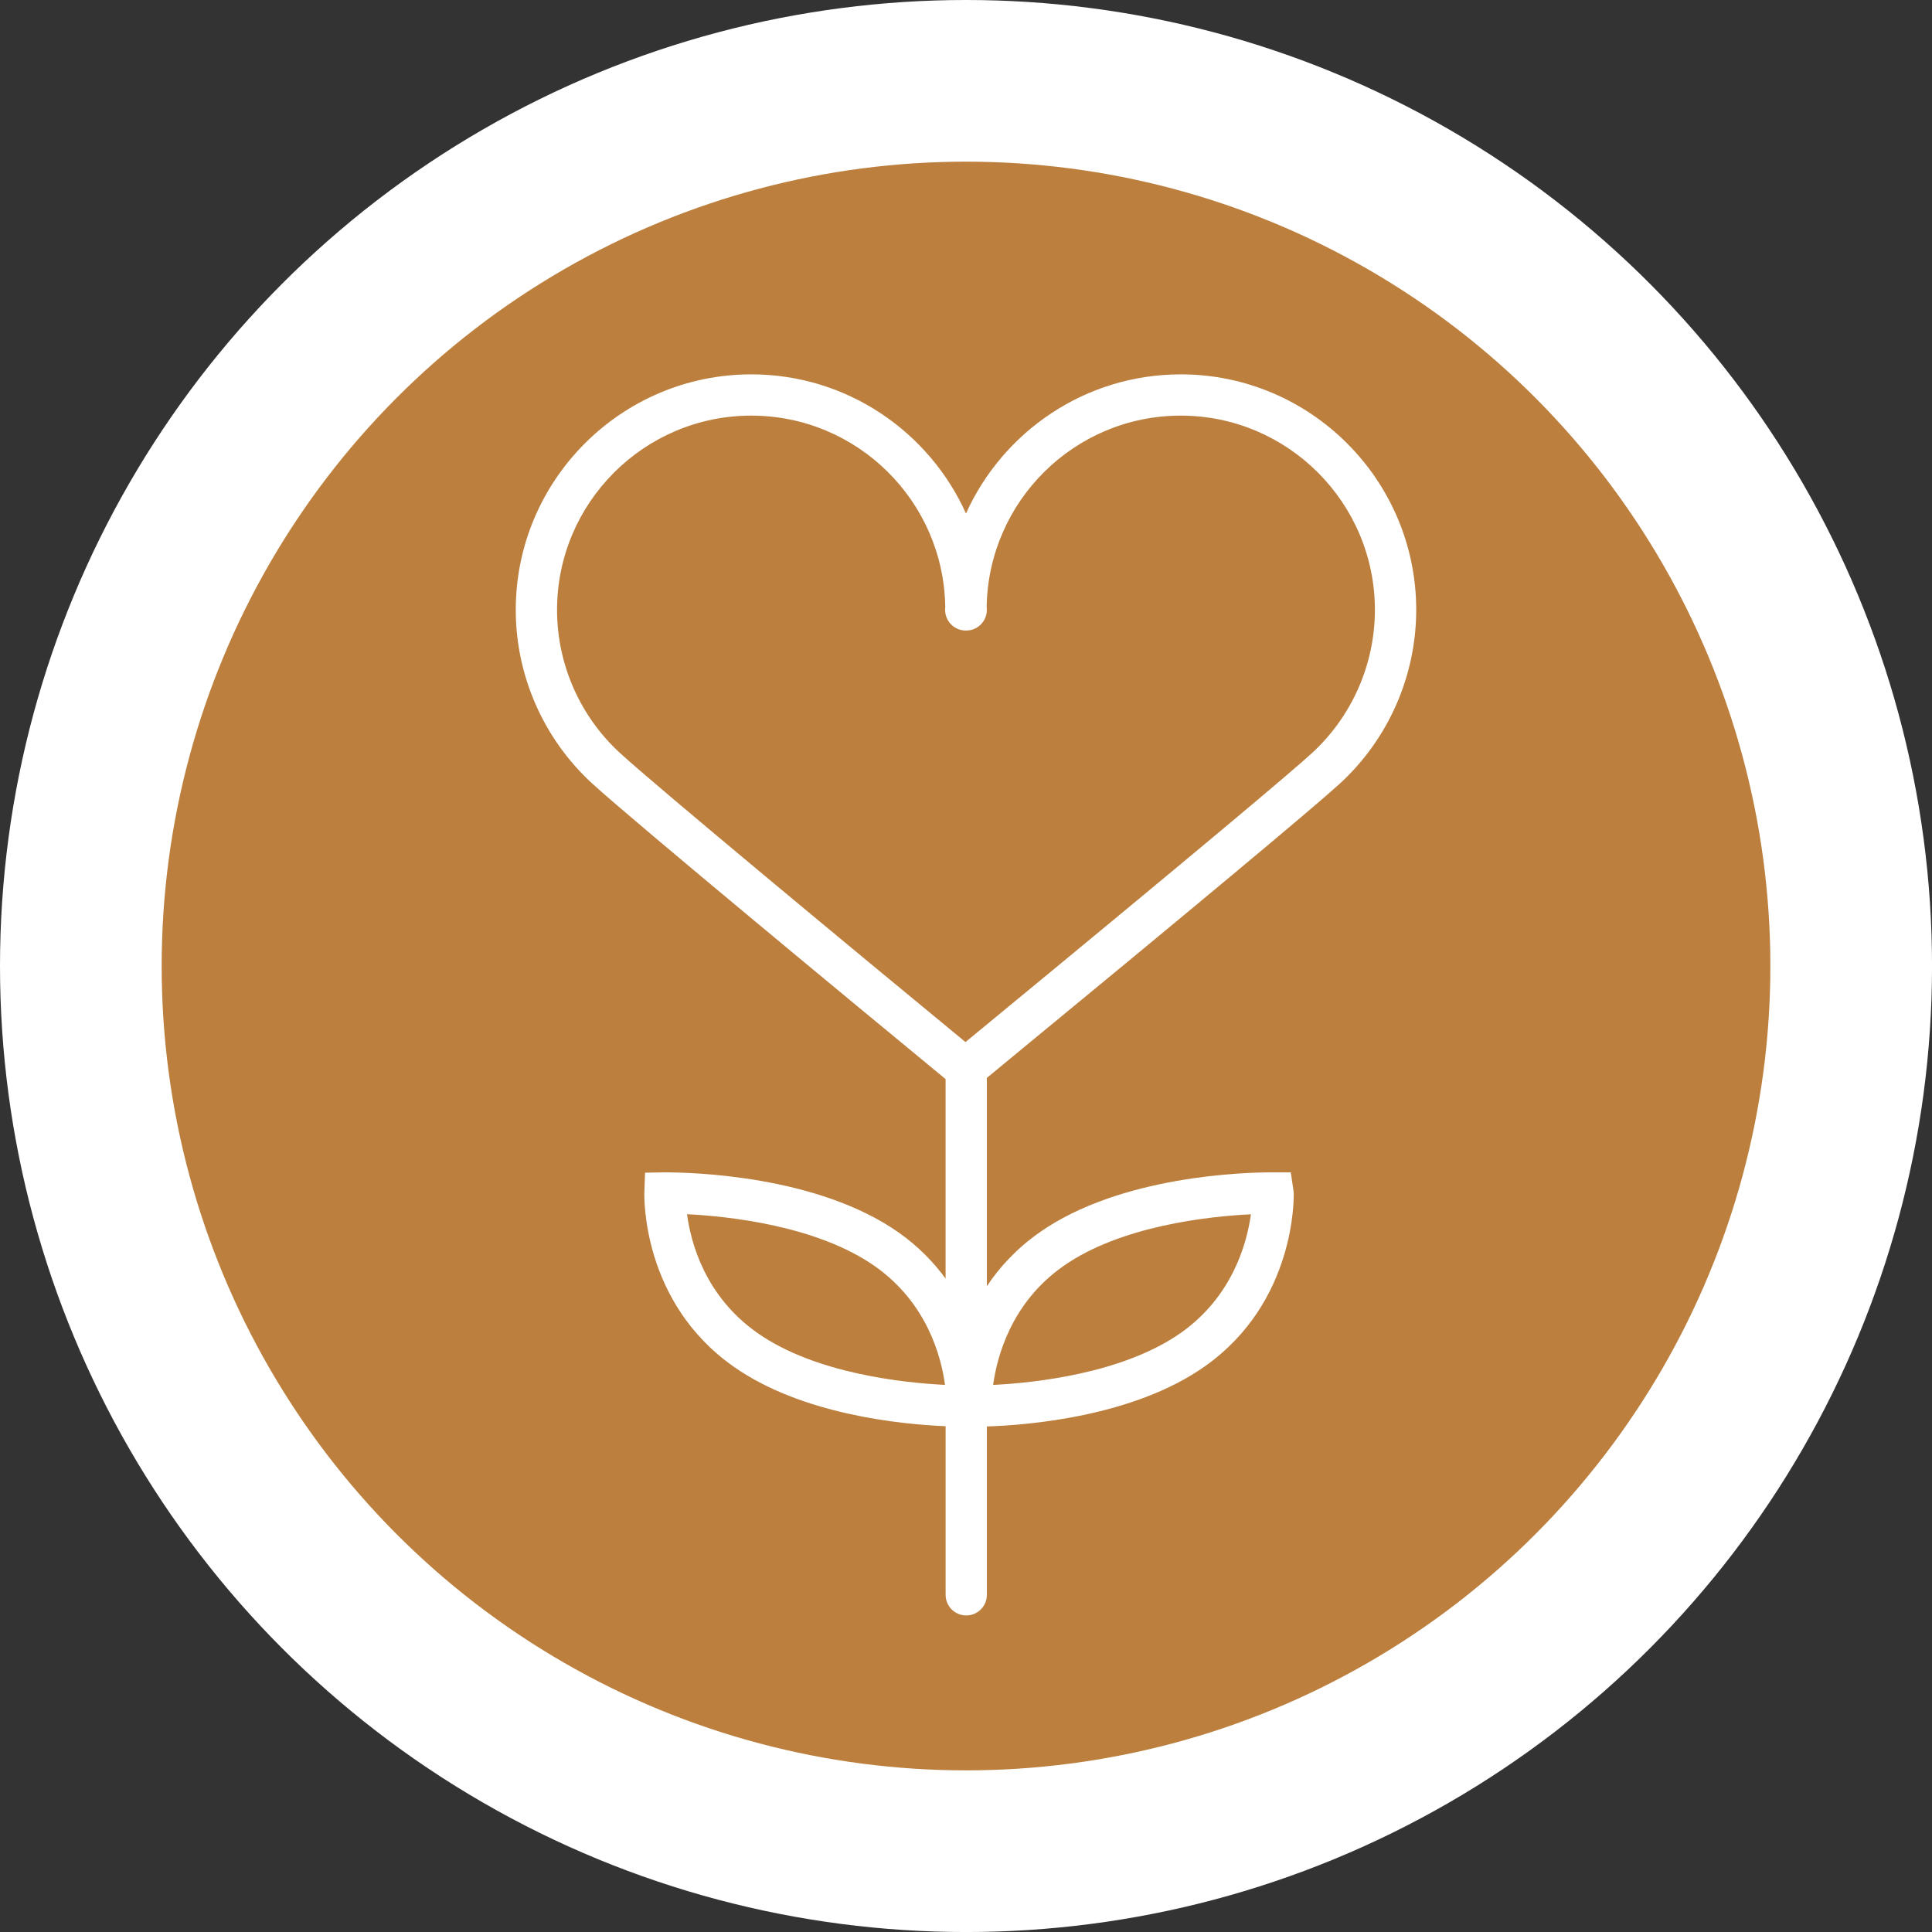
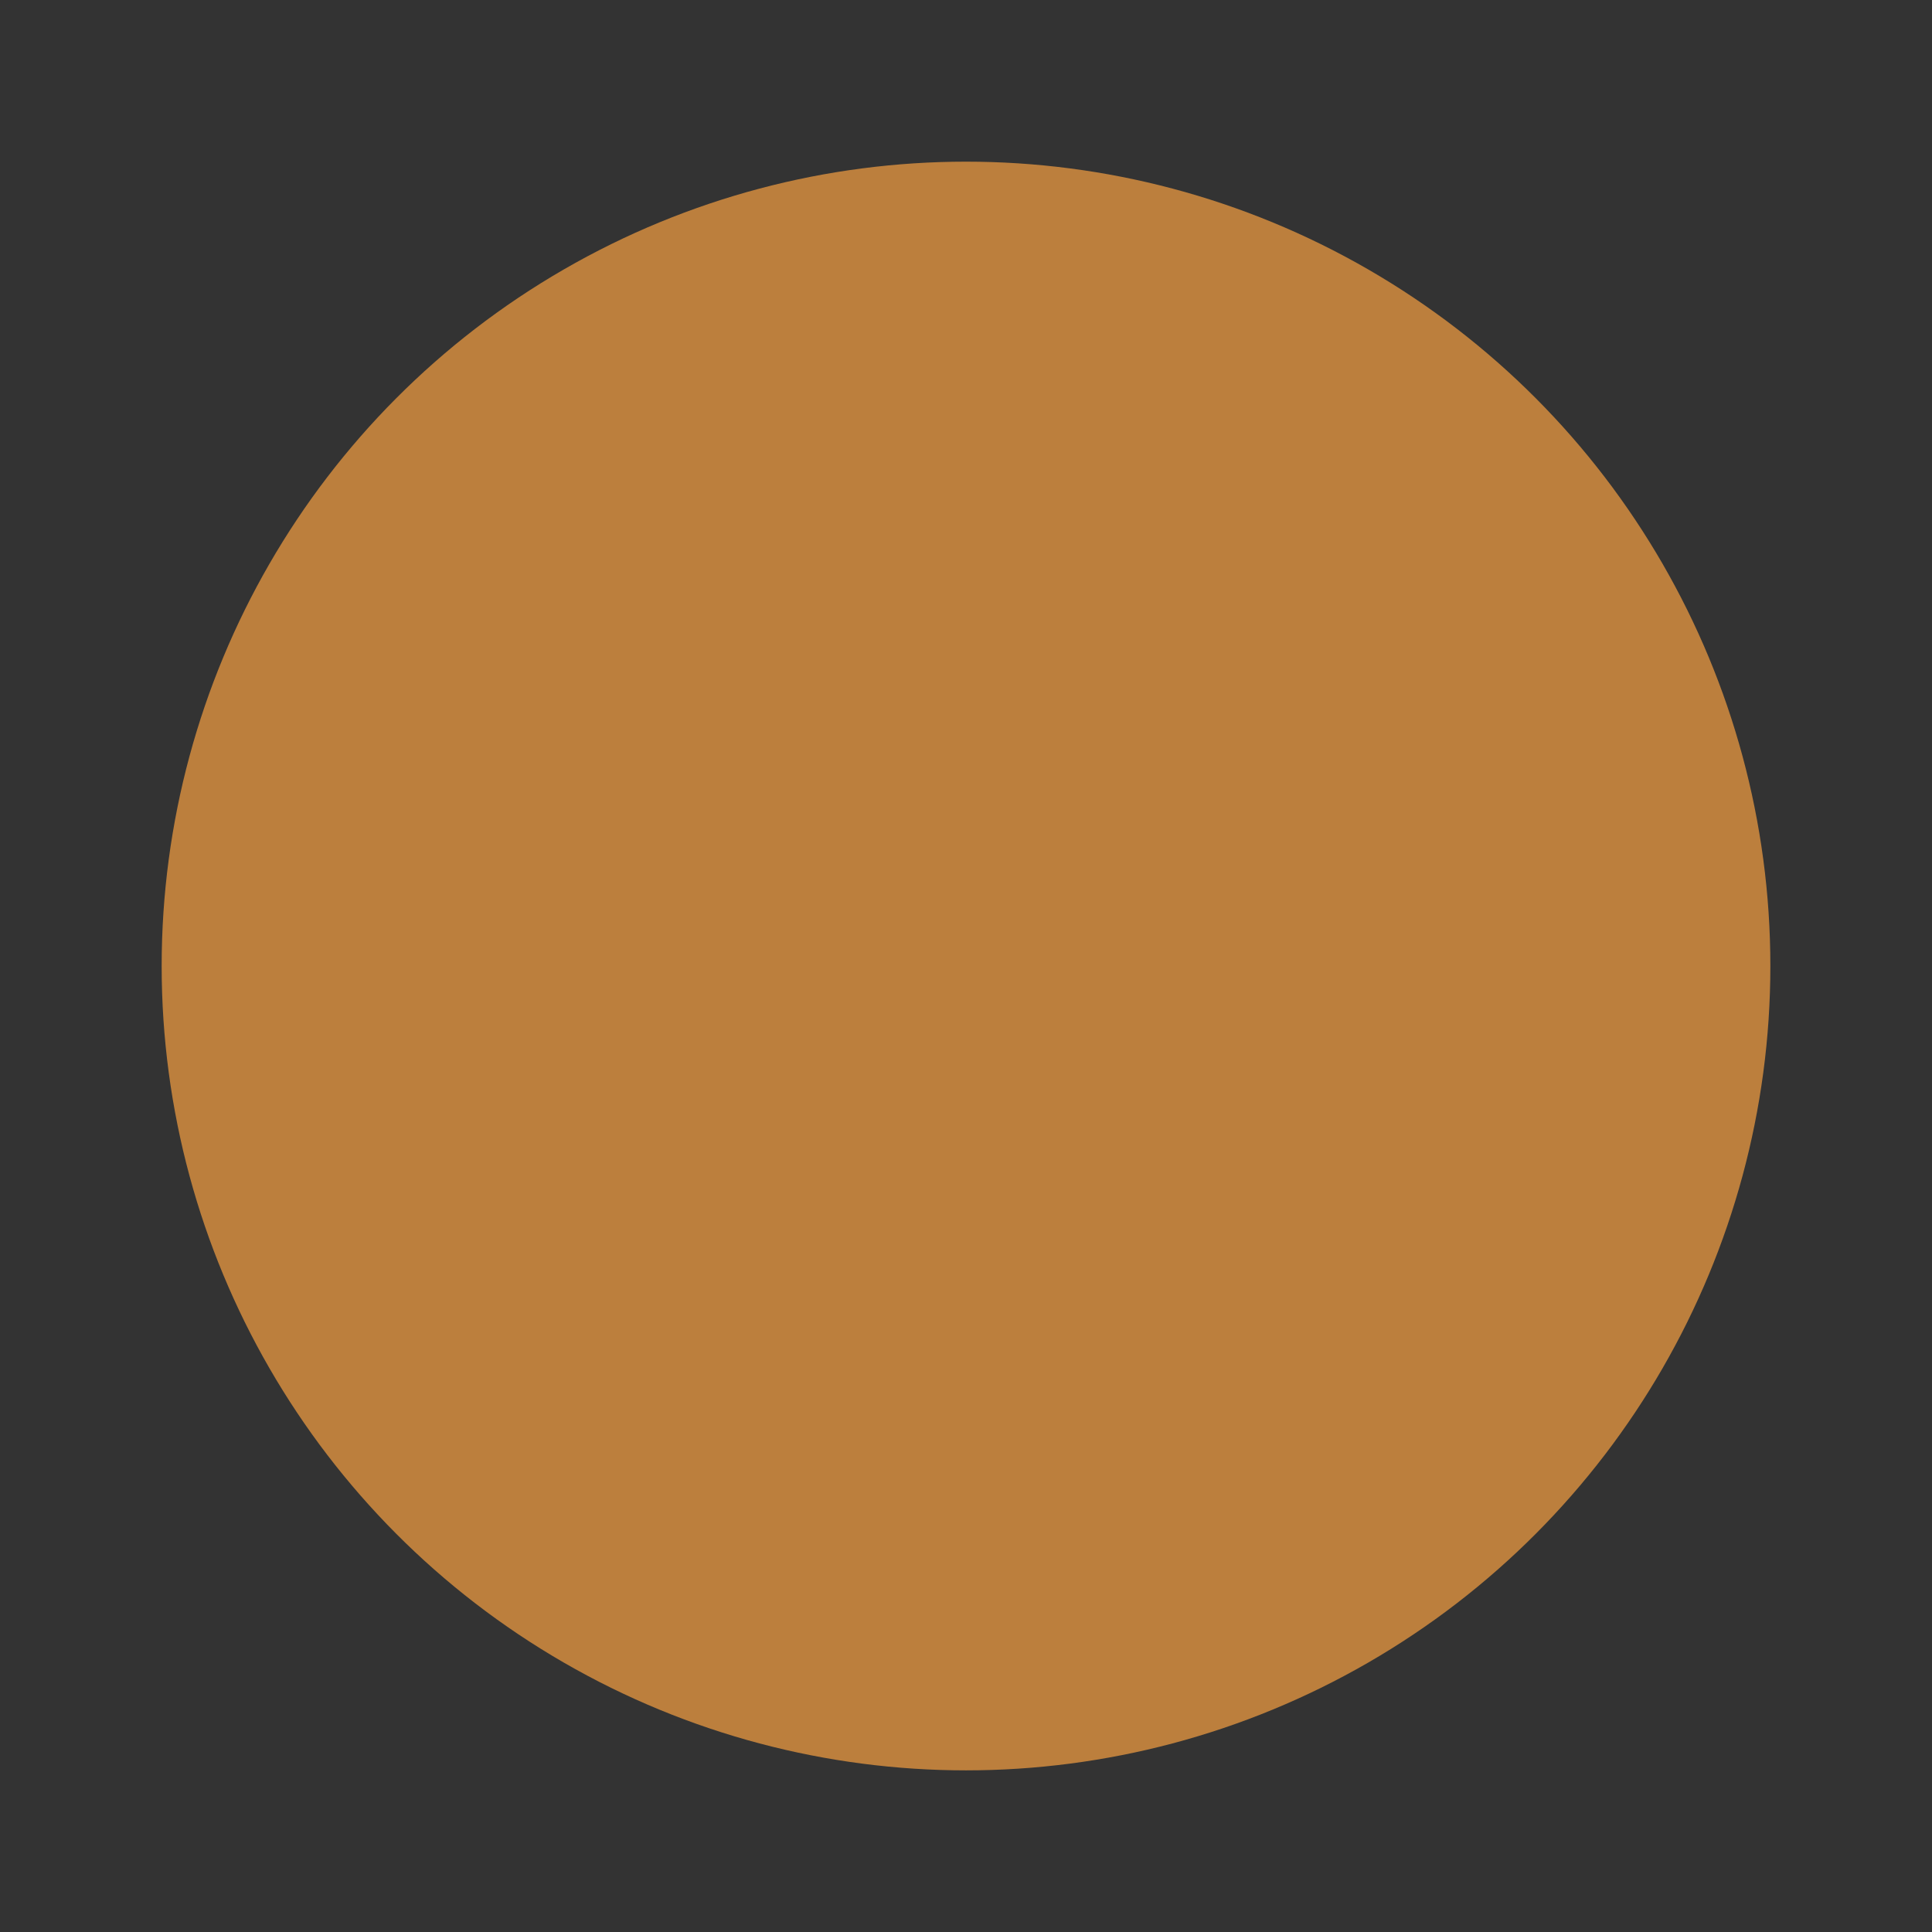
<svg xmlns="http://www.w3.org/2000/svg" version="1.1" id="Vrstva_1" x="0px" y="0px" width="73.701px" height="73.701px" viewBox="0 0 73.701 73.701" enable-background="new 0 0 73.701 73.701" xml:space="preserve">
  <rect x="0" y="0" width="73.701" height="73.701" fill="#333333" stroke="none" />
  <g>
-     <circle fill="#FFFFFF" cx="36.851" cy="36.851" r="36.851" />
    <circle fill="#BC7F3D" cx="36.851" cy="36.851" r="30.684" />
-     <path fill="#FFFFFF" d="M51.106,29.898c1.855-1.699,2.919-4.116,2.919-6.632c0-4.953-4.03-8.985-8.981-8.985   c-3.646,0-6.784,2.183-8.194,5.307c-1.406-3.124-4.547-5.307-8.189-5.307c-4.956,0-8.986,4.032-8.986,8.985   c0,2.517,1.067,4.933,2.925,6.631c1.565,1.432,10.243,8.609,13.472,11.268v7.61c-0.454-0.62-1.031-1.221-1.781-1.752   c-3.096-2.183-7.883-2.3-8.928-2.3c-0.002,0-0.006,0-0.009,0l-0.747,0.012l-0.027,0.749c-0.003,0.17-0.099,4.181,3.394,6.641   c2.604,1.84,6.397,2.21,8.099,2.282v6.432c0,0.436,0.352,0.787,0.788,0.787c0.433,0,0.786-0.352,0.786-0.787v-6.423   c1.583-0.05,5.599-0.376,8.312-2.291c3.489-2.461,3.398-6.471,3.393-6.641l-0.111-0.761h-0.763c-0.931,0-5.734,0.111-8.835,2.3   c-0.87,0.612-1.517,1.322-1.996,2.043v-7.948C45.519,34.64,50.057,30.855,51.106,29.898z M28.881,50.84   c-1.978-1.396-2.526-3.418-2.672-4.521c1.54,0.077,4.956,0.426,7.175,1.99c1.973,1.395,2.517,3.421,2.666,4.521   C34.505,52.754,31.095,52.406,28.881,50.84z M21.25,23.266c0-4.086,3.325-7.411,7.41-7.411c4.046,0,7.336,3.26,7.399,7.29   c0,0.04-0.005,0.081-0.005,0.121c0,0.435,0.354,0.787,0.786,0.787c0.003,0,0.007-0.001,0.009-0.001c0.004,0,0.006,0.001,0.01,0.001   c0.436,0,0.786-0.352,0.786-0.787c0-0.041-0.006-0.081-0.006-0.121c0.069-4.03,3.356-7.29,7.404-7.29   c4.085,0,7.406,3.325,7.406,7.411c0,2.075-0.878,4.069-2.41,5.471c-0.703,0.643-3.589,3.096-13.208,11.015   c-3.99-3.285-11.768-9.731-13.169-11.017C22.128,27.335,21.25,25.341,21.25,23.266z M40.549,48.309   c2.196-1.553,5.576-1.909,7.171-1.987c-0.153,1.104-0.704,3.132-2.668,4.519c-2.217,1.563-5.622,1.914-7.166,1.99   C38.036,51.73,38.585,49.695,40.549,48.309z" />
  </g>
</svg>